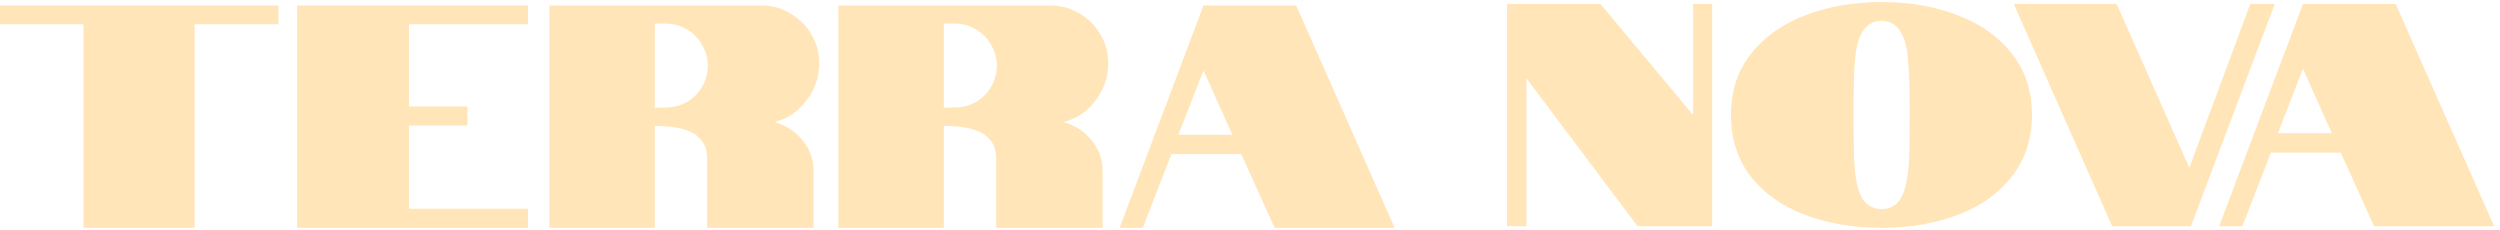
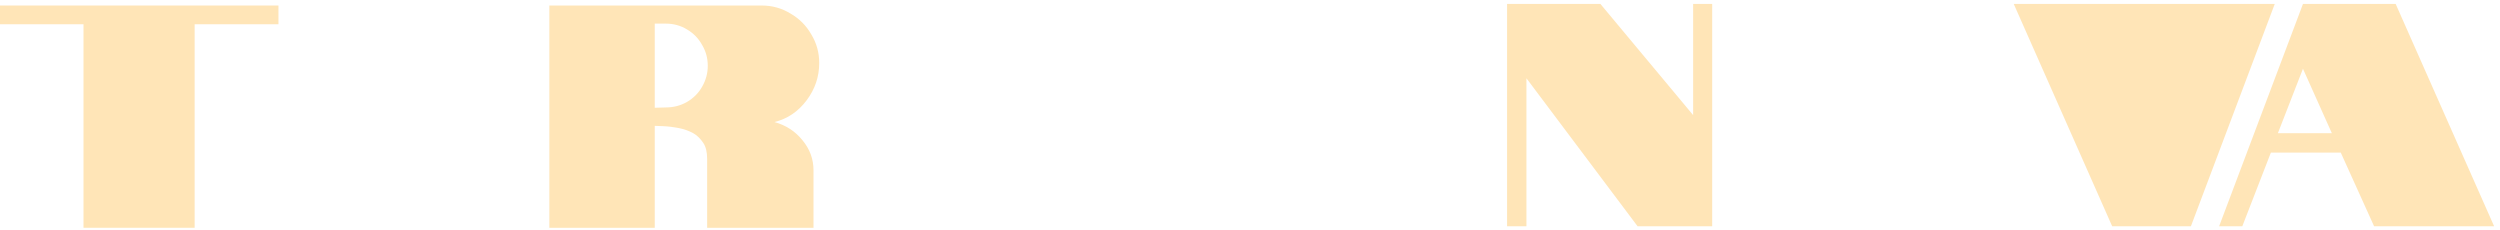
<svg xmlns="http://www.w3.org/2000/svg" width="174" height="16" viewBox="0 0 174 16" fill="none">
  <path d="M160.286 0.276H166.739L173.59 15.746H165.236L162.916 10.619H158.054L156.065 15.746H154.452L160.286 0.276ZM162.297 9.271L160.286 4.785L158.54 9.271H162.297Z" fill="#FFE5B7" />
-   <path d="M140.157 0.276H147.317L152.377 11.679L156.62 0.276H158.322L152.488 15.746H147.007L140.157 0.276Z" fill="#FFE5B7" />
-   <path d="M130.972 15.856C128.998 15.856 127.215 15.554 125.624 14.95C124.033 14.346 122.773 13.455 121.845 12.276C120.932 11.083 120.475 9.654 120.475 7.989C120.475 6.339 120.939 4.925 121.867 3.746C122.795 2.567 124.047 1.676 125.624 1.072C127.215 0.453 128.998 0.144 130.972 0.144C132.931 0.144 134.699 0.453 136.276 1.072C137.867 1.676 139.119 2.567 140.032 3.746C140.961 4.925 141.425 6.339 141.425 7.989C141.425 9.654 140.961 11.083 140.032 12.276C139.119 13.455 137.867 14.346 136.276 14.95C134.699 15.554 132.931 15.856 130.972 15.856ZM130.972 14.552C131.591 14.552 132.047 14.272 132.342 13.713C132.592 13.285 132.762 12.527 132.85 11.436C132.894 10.862 132.917 9.713 132.917 7.989C132.917 6.25 132.88 5.02 132.806 4.298C132.762 3.414 132.6 2.744 132.32 2.287C132.025 1.728 131.576 1.448 130.972 1.448C130.353 1.448 129.889 1.728 129.58 2.287C129.329 2.729 129.167 3.4 129.093 4.298C129.034 5.065 129.005 6.295 129.005 7.989C129.005 9.904 129.027 11.053 129.071 11.436C129.13 12.453 129.292 13.212 129.557 13.713C129.867 14.272 130.338 14.552 130.972 14.552Z" fill="#FFE5B7" />
+   <path d="M140.157 0.276H147.317L156.62 0.276H158.322L152.488 15.746H147.007L140.157 0.276Z" fill="#FFE5B7" />
  <path d="M104.892 0.276H111.389L117.842 8.011V0.276H119.168V15.746H113.974L106.24 5.448V15.746H104.892V0.276Z" fill="#FFE5B7" />
-   <path d="M83.761 0.384H90.214L97.064 15.853H88.711L86.391 10.726H81.529L79.54 15.853H77.927L83.761 0.384ZM85.772 9.378L83.761 4.892L82.015 9.378H85.772Z" fill="#FFE5B7" />
-   <path d="M58.353 0.384H73.137C73.859 0.384 74.522 0.568 75.126 0.936C75.745 1.29 76.231 1.776 76.584 2.395C76.953 2.999 77.137 3.662 77.137 4.384C77.137 5.341 76.842 6.211 76.253 6.992C75.663 7.772 74.919 8.273 74.021 8.494C74.816 8.715 75.465 9.135 75.966 9.754C76.481 10.373 76.739 11.072 76.739 11.853V15.853H69.336V11.058C69.336 10.586 69.248 10.218 69.071 9.953C68.864 9.643 68.629 9.415 68.364 9.268C68.069 9.106 67.737 8.988 67.369 8.914C66.986 8.84 66.625 8.796 66.286 8.782L65.689 8.759V15.853H58.353V0.384ZM66.463 7.478C66.993 7.478 67.48 7.352 67.921 7.102C68.378 6.837 68.732 6.483 68.982 6.041C69.248 5.585 69.38 5.098 69.38 4.583C69.38 4.052 69.248 3.566 68.982 3.124C68.732 2.667 68.378 2.307 67.921 2.041C67.48 1.776 66.993 1.644 66.463 1.644H65.689V7.5L66.463 7.478Z" fill="#FFE5B7" />
  <path d="M38.234 0.384H53.018C53.74 0.384 54.403 0.568 55.007 0.936C55.626 1.29 56.112 1.776 56.466 2.395C56.834 2.999 57.018 3.662 57.018 4.384C57.018 5.341 56.724 6.211 56.134 6.992C55.545 7.772 54.801 8.273 53.902 8.494C54.698 8.715 55.346 9.135 55.847 9.754C56.362 10.373 56.62 11.072 56.62 11.853V15.853H49.217V11.058C49.217 10.586 49.129 10.218 48.952 9.953C48.746 9.643 48.51 9.415 48.245 9.268C47.95 9.106 47.619 8.988 47.25 8.914C46.867 8.84 46.506 8.796 46.167 8.782L45.571 8.759V15.853H38.234V0.384ZM46.344 7.478C46.875 7.478 47.361 7.352 47.803 7.102C48.26 6.837 48.613 6.483 48.864 6.041C49.129 5.585 49.261 5.098 49.261 4.583C49.261 4.052 49.129 3.566 48.864 3.124C48.613 2.667 48.26 2.307 47.803 2.041C47.361 1.776 46.875 1.644 46.344 1.644H45.571V7.5L46.344 7.478Z" fill="#FFE5B7" />
-   <path d="M20.683 0.384H36.749V1.688H28.462V7.411H32.529V8.737H28.462V14.527H36.749V15.853H20.683V0.384Z" fill="#FFE5B7" />
  <path d="M5.812 1.688H0V0.384H19.381V1.688H13.547V15.853H5.812V1.688Z" fill="#FFE5B7" />
</svg>